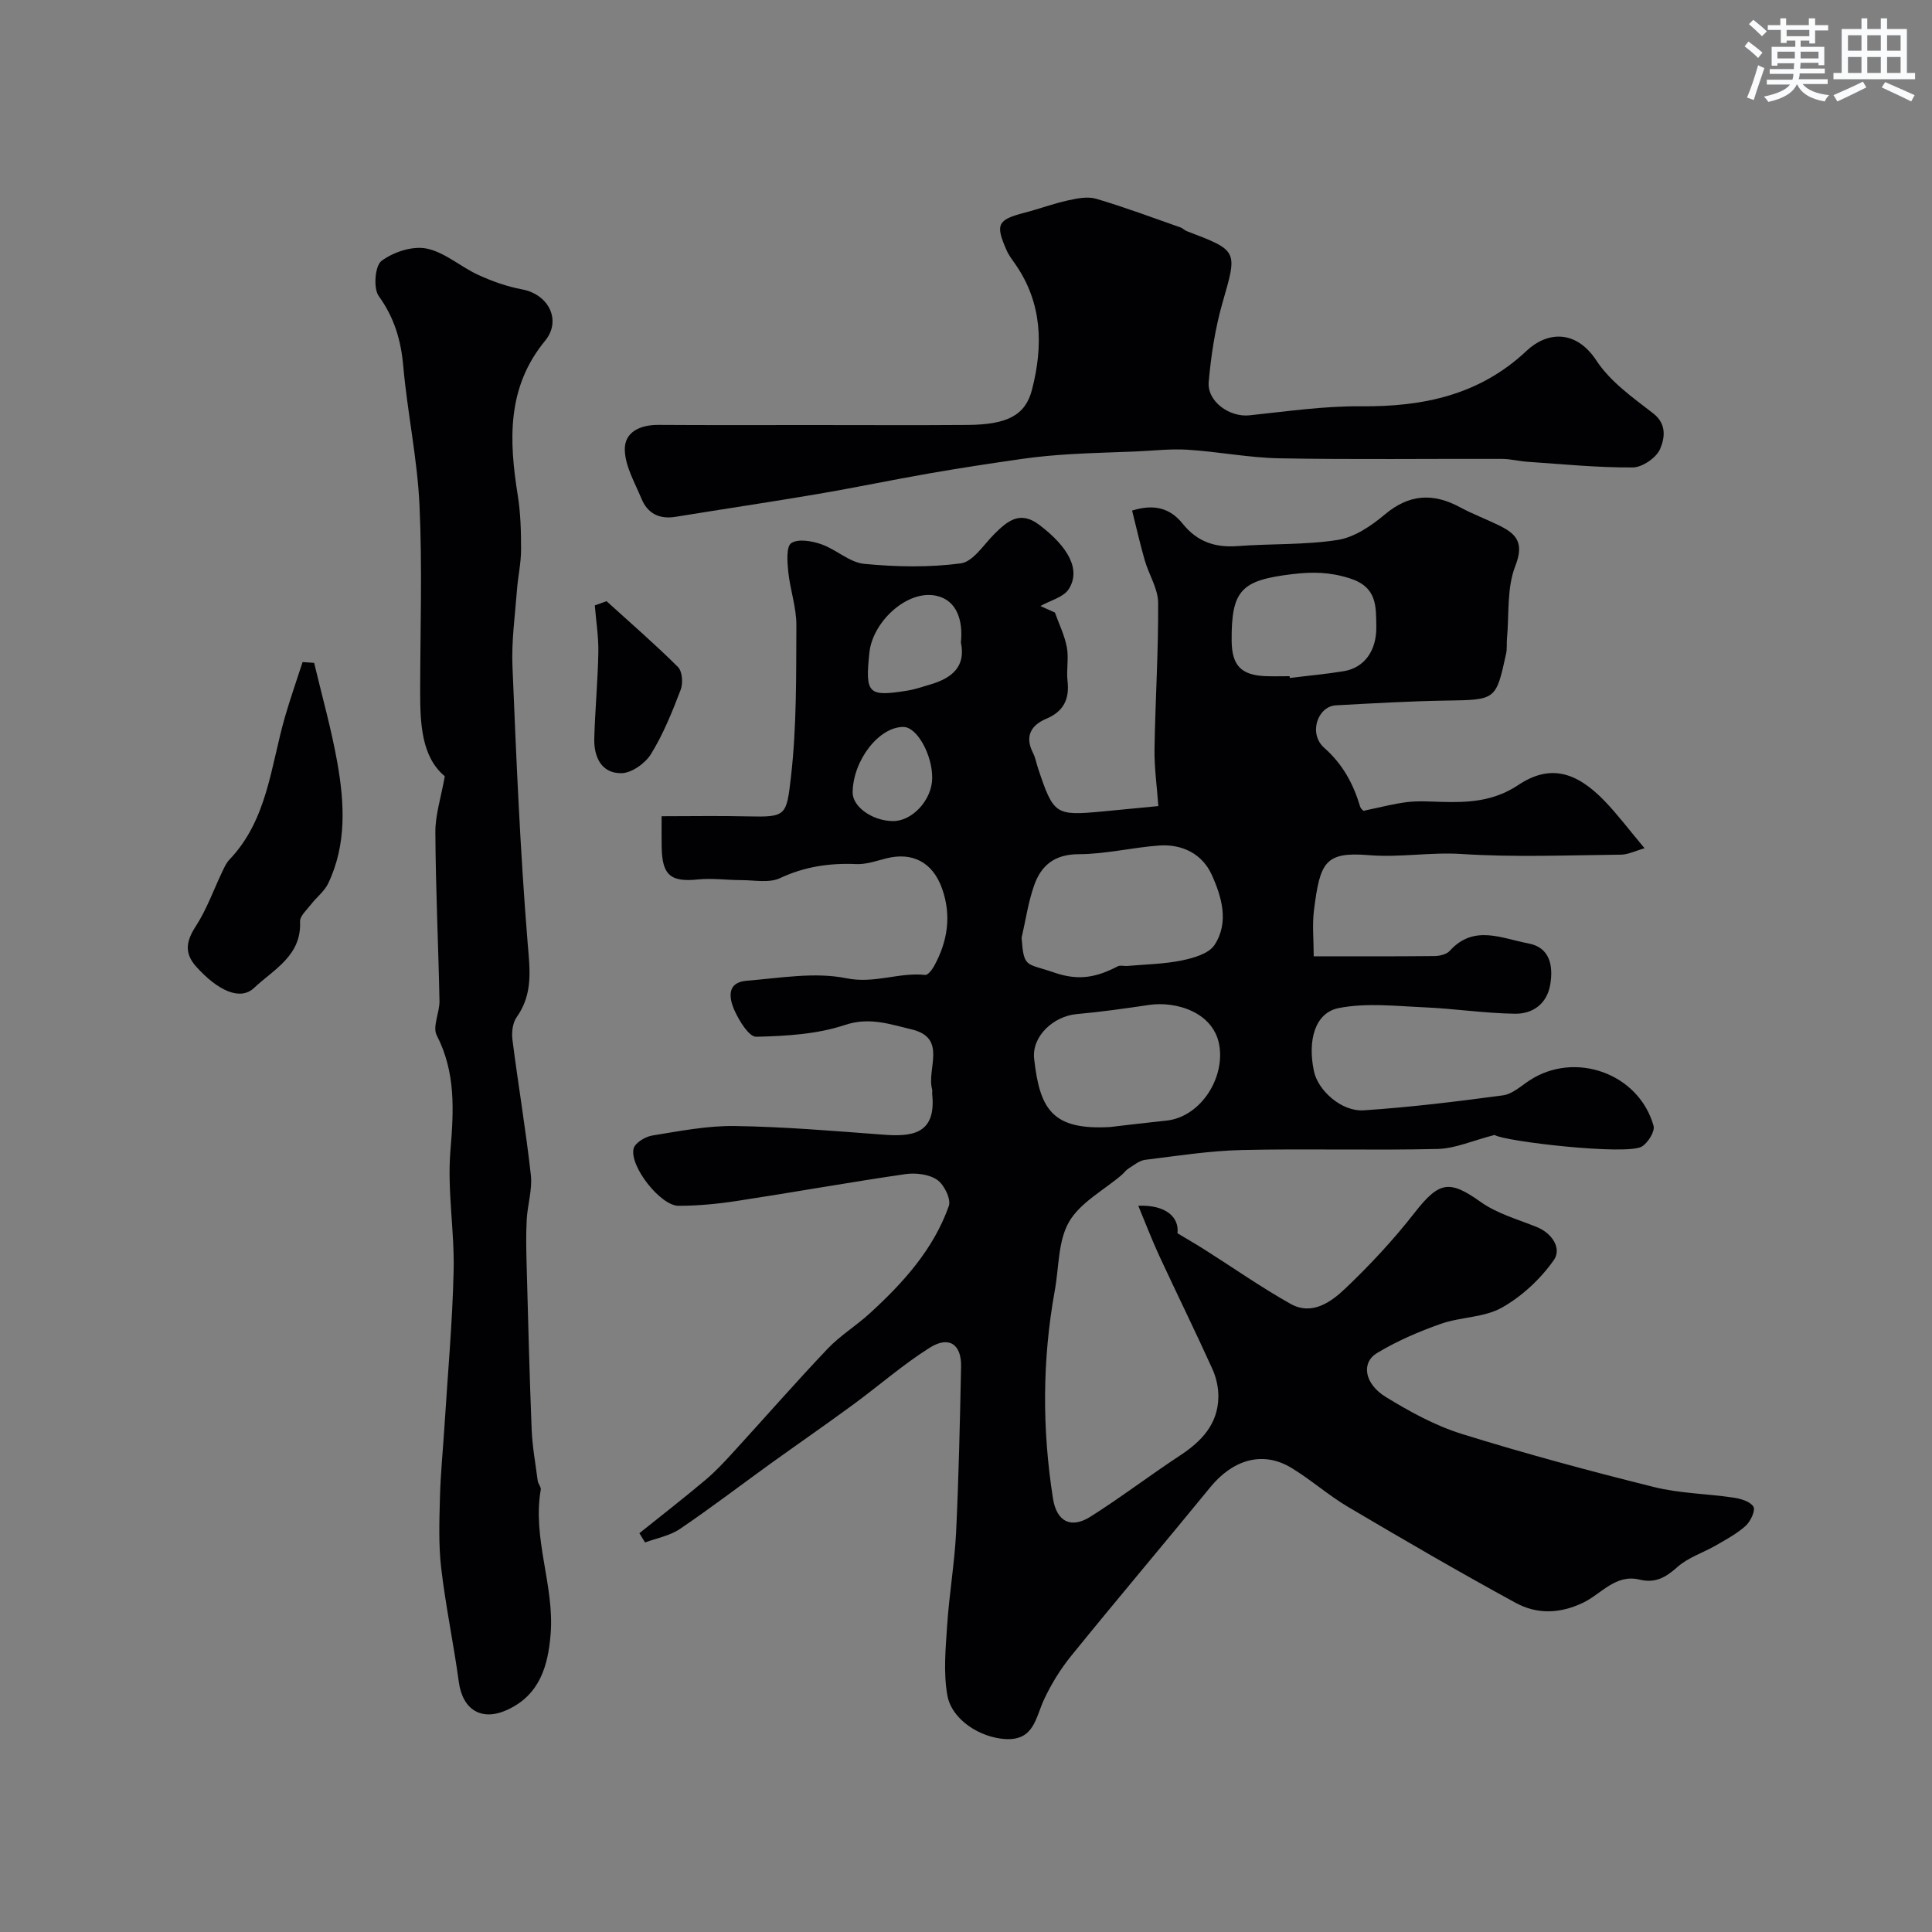
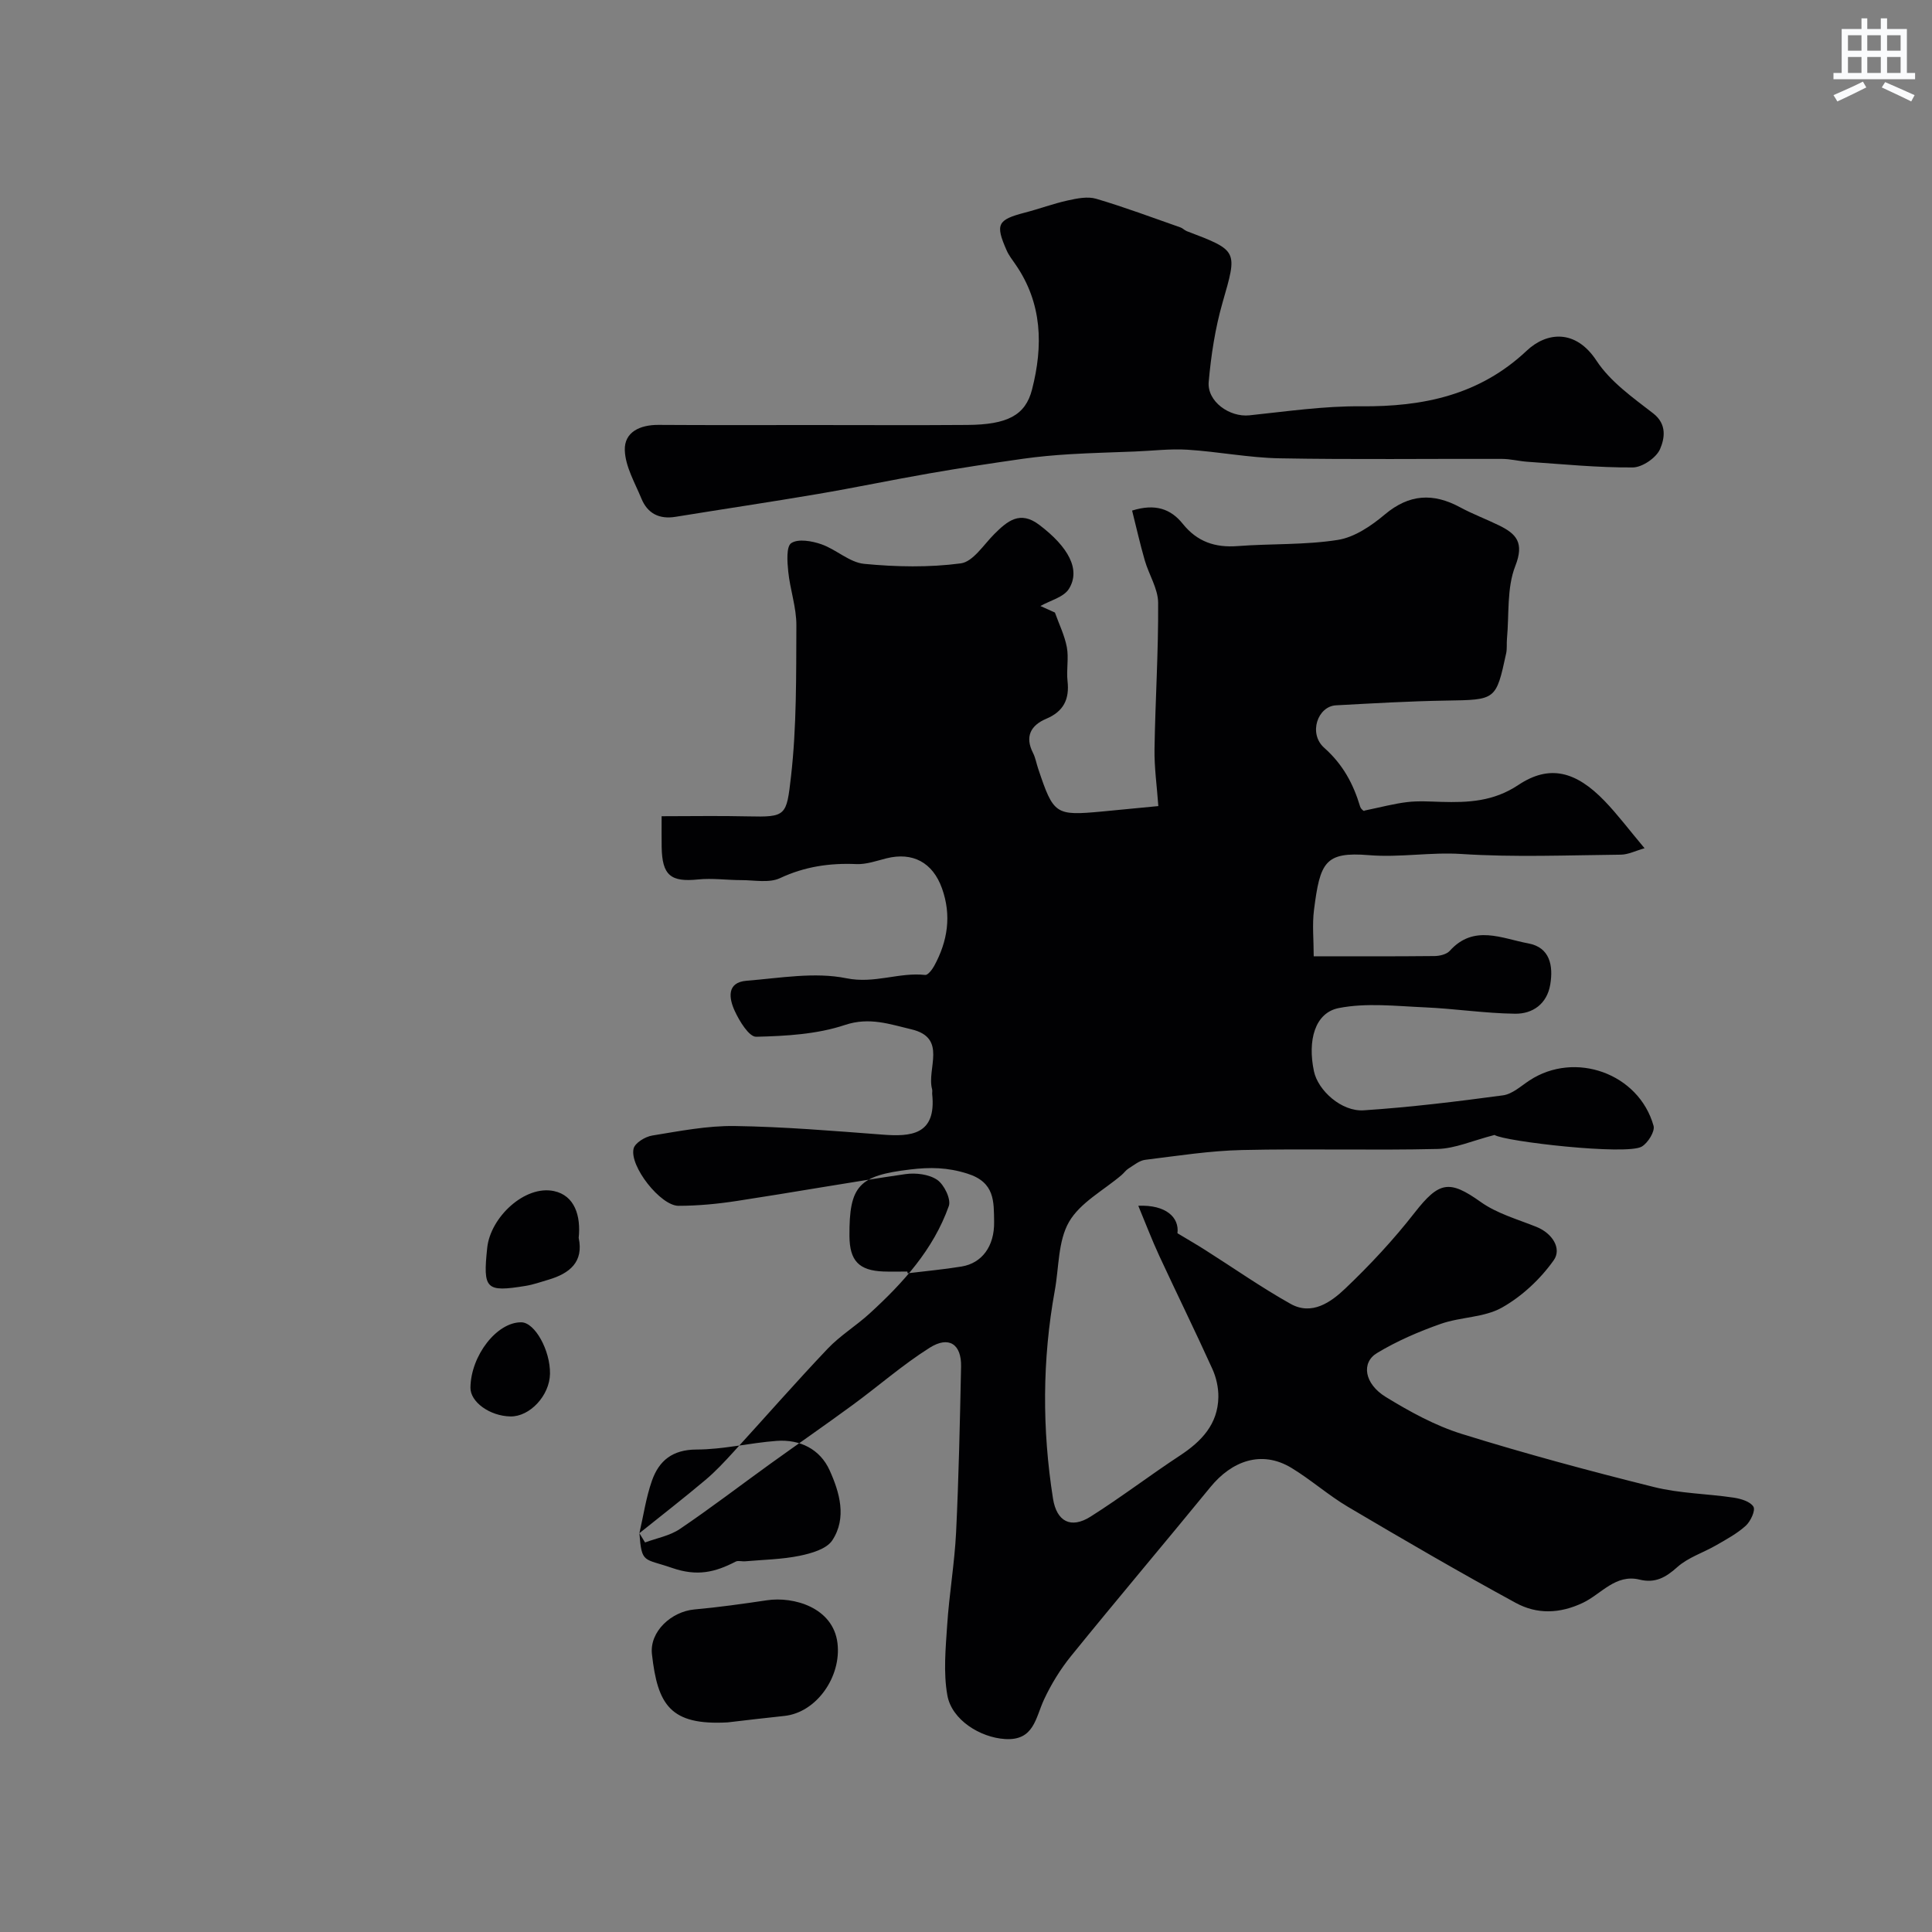
<svg xmlns="http://www.w3.org/2000/svg" enable-background="new 0 0 400 400" viewBox="0 0 400 400">
  <rect x="0" y="0" width="400" height="400" fill="#808080" stroke="none" />
  <g fill="#010103">
-     <path d="m132.38 317.43c4.57-3.66 9.19-7.25 13.67-11.02 2.08-1.75 3.96-3.77 5.8-5.79 6.52-7.13 12.88-14.41 19.53-21.41 2.58-2.71 5.88-4.72 8.66-7.26 6.93-6.33 13.21-13.25 16.4-22.25.51-1.42-.97-4.45-2.41-5.43-1.7-1.16-4.45-1.49-6.6-1.18-11.62 1.69-23.18 3.77-34.78 5.54-4.02.62-8.12 1.02-12.18 1.02-3.7 0-10.18-8.21-9.29-11.85.29-1.18 2.41-2.47 3.86-2.7 5.66-.92 11.39-2.05 17.07-1.97 10.21.15 20.41 1.01 30.6 1.78 5.84.45 11.19.11 10.29-8.39-.03-.33.07-.69-.02-1-1.16-4.26 3.23-10.64-4.29-12.41-4.43-1.04-8.66-2.6-13.76-.9-5.78 1.93-12.2 2.29-18.36 2.44-1.49.04-3.5-3.26-4.47-5.39-1.15-2.52-1.74-5.88 2.5-6.21 6.89-.55 14.07-1.85 20.65-.51 5.81 1.18 10.87-1.28 16.3-.69.56.06 1.44-1.1 1.86-1.86 2.8-5.12 3.63-10.47 1.61-16.09-1.92-5.35-6.07-7.55-11.5-6.19-2.05.52-4.17 1.28-6.22 1.19-5.53-.24-10.69.51-15.81 2.91-2.24 1.05-5.31.41-8 .41-2.99 0-6.01-.44-8.95-.14-5.66.58-7.45-.83-7.55-6.7-.03-1.96-.01-3.92-.01-6.39 6.2 0 11.99-.11 17.78.03 8.04.18 8.07-.06 9.01-8.27 1.18-10.34 1.06-20.85 1.11-31.28.02-3.7-1.3-7.39-1.68-11.11-.21-2.03-.44-5.22.63-5.92 1.44-.94 4.28-.44 6.24.25 3.07 1.07 5.81 3.76 8.86 4.05 6.62.64 13.42.77 19.99-.1 2.54-.34 4.73-3.86 6.94-6.07 2.72-2.71 5.32-4.92 9.3-1.91 6.07 4.59 8.63 9.3 6.14 13.27-1.09 1.73-3.87 2.39-5.89 3.54 1 .45 2 .9 3 1.35.85 2.39 2.01 4.73 2.47 7.19.42 2.25-.12 4.67.14 6.98.43 3.78-.81 6.31-4.42 7.83-3.17 1.34-4.47 3.66-2.72 7.08.51 1 .69 2.16 1.06 3.24 3.2 9.54 3.55 9.77 13.27 8.87 3.74-.35 7.48-.72 11.61-1.12-.29-4.1-.85-7.97-.79-11.83.16-10.09.82-20.18.75-30.26-.02-2.93-1.92-5.83-2.77-8.79-.97-3.37-1.74-6.79-2.62-10.3 4.81-1.51 8.03-.33 10.49 2.74 2.98 3.71 6.69 4.97 11.36 4.61 6.92-.53 13.94-.2 20.76-1.28 3.45-.55 6.93-2.92 9.72-5.27 5.05-4.24 10.02-4.49 15.6-1.47 2.57 1.39 5.34 2.42 7.98 3.71 3.63 1.76 5.33 3.58 3.43 8.43-1.79 4.55-1.26 10.02-1.73 15.08-.09.99.04 2.02-.16 2.98-2.11 9.77-2.12 9.64-12.44 9.81-7.6.12-15.21.57-22.8.98-3.79.2-5.76 5.84-2.44 8.79 3.89 3.46 6.02 7.45 7.44 12.17.21.69 1.14 1.16.82.85 3.54-.73 6.23-1.46 8.96-1.78 2.3-.27 4.66-.11 6.99-.04 5.62.16 10.84-.07 15.99-3.5 6.44-4.29 11.9-2.85 17.84 3.3 2.73 2.83 5.1 6.01 8.29 9.8-1.88.53-3.38 1.31-4.9 1.33-11 .11-22.03.57-32.99-.14-6.46-.42-12.78.77-19.19.24-9.11-.74-10.1 1.47-11.36 11.33-.39 3.04-.06 6.18-.06 9.61 8.04 0 16.52.04 25-.05 1.08-.01 2.51-.35 3.17-1.08 4.98-5.54 10.82-2.54 16.26-1.54 4.48.83 5.2 4.61 4.54 8.54-.68 4-3.64 6.07-7.29 6.02-6.24-.08-12.46-1.05-18.7-1.32-5.94-.26-12.07-.98-17.8.15-4.92.97-6.49 6.66-5.13 13.09.84 3.97 5.71 8.39 10.31 8.08 9.64-.64 19.24-1.81 28.82-3.1 1.94-.26 3.73-1.93 5.5-3.09 9.4-6.17 22.62-1.48 25.68 9.39.33 1.16-1.16 3.55-2.44 4.31-3.11 1.85-28.45-1.06-30.48-2.41-4.58 1.18-8.16 2.81-11.78 2.9-13.49.32-27-.09-40.49.22-6.7.15-13.4 1.21-20.07 2.03-1.2.15-2.33 1.11-3.43 1.79-.55.34-.95.93-1.45 1.36-3.73 3.18-8.57 5.7-10.88 9.7-2.3 3.98-2.07 9.43-2.95 14.23-2.6 14.33-2.63 28.69-.37 43.05.75 4.74 3.69 6.33 7.78 3.74 6.31-3.99 12.26-8.54 18.5-12.64 4.47-2.94 7.86-6.48 7.96-12.1.03-1.94-.43-4.04-1.23-5.81-3.56-7.86-7.37-15.6-11-23.43-1.55-3.35-2.86-6.8-4.35-10.38 5.74-.24 8.52 2.42 8.11 5.69 2.27 1.37 3.98 2.35 5.65 3.41 5.92 3.75 11.67 7.79 17.77 11.21 4.41 2.47 8.34-.34 11.3-3.15 5.14-4.89 10.02-10.13 14.38-15.72 5.09-6.51 7.19-6.85 13.71-2.21 3.36 2.39 7.61 3.57 11.51 5.14 3.32 1.33 5.28 4.5 3.59 6.9-2.76 3.9-6.58 7.48-10.74 9.82-3.68 2.07-8.54 1.91-12.65 3.36-4.55 1.6-9.07 3.55-13.2 6.04-3.32 2-2.63 6.37 1.8 9.09 4.96 3.04 10.23 5.94 15.75 7.66 13.14 4.09 26.45 7.67 39.81 11 5.34 1.33 10.99 1.37 16.47 2.19 1.49.22 3.46.81 4.1 1.88.46.77-.59 3.03-1.59 3.94-1.79 1.62-3.99 2.81-6.11 4.03-2.68 1.55-5.83 2.53-8.07 4.54-2.41 2.16-4.58 3.37-7.81 2.58-4.96-1.21-7.92 2.98-11.7 4.79-4.84 2.31-9.56 2.41-13.93.03-11.72-6.38-23.26-13.1-34.75-19.89-4.05-2.4-7.63-5.59-11.66-8.04-6.28-3.81-12.44-1.39-16.81 3.96-9.56 11.69-19.32 23.22-28.83 34.95-2.22 2.74-4.13 5.84-5.62 9.04-1.76 3.78-2.06 8.55-8.07 8.17-5.13-.32-11.03-3.95-11.94-9.05-.84-4.69-.36-9.68-.04-14.51.42-6.43 1.53-12.82 1.85-19.25.55-11.42.79-22.86 1.03-34.3.1-4.63-2.51-6.43-6.51-3.9-5.56 3.51-10.57 7.91-15.89 11.81-5.66 4.15-11.43 8.14-17.13 12.24-6.23 4.49-12.33 9.17-18.69 13.47-2.08 1.41-4.79 1.89-7.21 2.79-.4-.65-.78-1.29-1.17-1.92zm79.13-123.26c.48 6.36.9 5.16 6.76 7.19 5.22 1.81 8.93.89 13.16-1.3.53-.27 1.32-.01 1.98-.07 3.76-.33 7.59-.39 11.27-1.14 2.42-.5 5.57-1.39 6.76-3.19 3.07-4.65 1.52-9.94-.55-14.52-1.97-4.36-6.14-6.44-10.97-6.08-5.54.41-11.05 1.78-16.57 1.79-4.99.01-7.78 2.3-9.24 6.45-1.23 3.49-1.76 7.24-2.6 10.87zm18.29 39.17c3.9-.45 7.79-.93 11.69-1.33 6.73-.69 11.88-8.19 11.03-15.09-.9-7.36-9.07-9.69-14.61-8.86-4.99.74-10 1.45-15.02 1.9-4.73.43-9.32 4.56-8.78 9.28 1.18 10.48 3.79 14.76 15.69 14.1zm37.19-93.34c.02.12.03.24.05.36 3.72-.46 7.47-.79 11.17-1.4 4.21-.69 6.83-4.18 6.74-9.27-.07-4.16.2-8.17-5.55-9.97-4.13-1.3-7.69-1.35-11.83-.85-10.55 1.26-12.65 3.25-12.57 13.8.04 5.09 1.96 7.12 7.01 7.32 1.66.06 3.32.01 4.98.01zm-68.05-6.98c.48-4.56-.83-8.77-5.12-9.68-6.01-1.28-13.15 5.39-13.82 11.76-.9 8.58-.29 9.21 7.95 7.87 1.59-.26 3.14-.81 4.7-1.27 4.42-1.3 7.36-3.68 6.29-8.68zm-14.13 36.98c4.02.07 8.11-4.33 8.19-8.82.08-4.85-3.12-10.62-5.91-10.67-5.06-.09-10.48 6.87-10.56 13.53-.03 2.97 4.01 5.88 8.28 5.96z" />
-     <path d="m92.09 160.72c-4.8-4.01-5.11-10.8-5.1-17.7.02-12.83.46-25.67-.14-38.47-.45-9.62-2.51-19.15-3.36-28.76-.48-5.39-1.86-10.03-5.08-14.5-1.15-1.6-.78-6.27.58-7.28 2.47-1.84 6.42-3.14 9.33-2.55 3.78.77 7.06 3.8 10.73 5.47 2.88 1.32 5.96 2.41 9.07 2.99 5.5 1.04 8.19 6.43 4.73 10.64-7.96 9.67-7.47 20.65-5.65 32.01.59 3.72.69 7.54.68 11.31-.01 2.77-.65 5.53-.85 8.3-.4 5.26-1.15 10.55-.93 15.79.79 19.08 1.59 38.18 3.14 57.21.46 5.59 1.16 10.58-2.28 15.43-.84 1.19-1.06 3.16-.86 4.69 1.19 9.34 2.77 18.64 3.81 28 .33 3.01-.7 6.15-.86 9.24-.17 3.17-.1 6.36-.01 9.54.3 11.26.58 22.52 1.03 33.78.14 3.58.79 7.15 1.26 10.72.08.63.72 1.28.63 1.83-1.78 10.15 2.86 19.87 2.04 29.93-.53 6.55-2.24 12.57-8.96 15.66-5.32 2.44-9.26.03-10.05-5.79-1.07-7.88-2.73-15.7-3.65-23.59-.56-4.83-.38-9.77-.25-14.66.13-4.94.63-9.86.94-14.8.67-10.7 1.65-21.39 1.89-32.09.19-8.25-1.34-16.59-.67-24.77.69-8.33 1.15-16.2-2.83-23.95-.92-1.8.62-4.73.57-7.14-.23-11.6-.79-23.19-.85-34.78-.06-3.56 1.13-7.13 1.95-11.71z" />
+     <path d="m132.38 317.43c4.57-3.66 9.19-7.25 13.67-11.02 2.08-1.75 3.96-3.77 5.8-5.79 6.52-7.13 12.88-14.41 19.53-21.41 2.58-2.71 5.88-4.72 8.66-7.26 6.93-6.33 13.21-13.25 16.4-22.25.51-1.42-.97-4.45-2.41-5.43-1.7-1.16-4.45-1.49-6.6-1.18-11.62 1.69-23.18 3.77-34.78 5.54-4.02.62-8.12 1.02-12.18 1.02-3.7 0-10.18-8.21-9.29-11.85.29-1.18 2.41-2.47 3.86-2.7 5.66-.92 11.39-2.05 17.07-1.97 10.21.15 20.41 1.01 30.6 1.78 5.84.45 11.19.11 10.29-8.39-.03-.33.07-.69-.02-1-1.16-4.26 3.23-10.64-4.29-12.41-4.43-1.04-8.66-2.6-13.76-.9-5.78 1.93-12.2 2.29-18.36 2.44-1.49.04-3.5-3.26-4.47-5.39-1.15-2.52-1.74-5.88 2.5-6.21 6.89-.55 14.07-1.85 20.65-.51 5.81 1.18 10.87-1.28 16.3-.69.56.06 1.44-1.1 1.86-1.86 2.8-5.12 3.63-10.47 1.61-16.09-1.92-5.35-6.07-7.55-11.5-6.19-2.05.52-4.17 1.28-6.22 1.19-5.53-.24-10.69.51-15.81 2.91-2.24 1.05-5.31.41-8 .41-2.99 0-6.01-.44-8.95-.14-5.66.58-7.45-.83-7.55-6.7-.03-1.96-.01-3.92-.01-6.39 6.2 0 11.99-.11 17.78.03 8.04.18 8.07-.06 9.01-8.27 1.18-10.34 1.06-20.85 1.11-31.28.02-3.7-1.3-7.39-1.68-11.11-.21-2.03-.44-5.22.63-5.92 1.44-.94 4.28-.44 6.24.25 3.07 1.07 5.81 3.76 8.86 4.05 6.62.64 13.42.77 19.99-.1 2.54-.34 4.73-3.86 6.94-6.07 2.72-2.71 5.32-4.92 9.3-1.91 6.07 4.59 8.63 9.3 6.14 13.27-1.09 1.73-3.87 2.39-5.89 3.54 1 .45 2 .9 3 1.35.85 2.39 2.01 4.73 2.47 7.19.42 2.25-.12 4.67.14 6.98.43 3.78-.81 6.31-4.42 7.83-3.17 1.34-4.47 3.66-2.72 7.08.51 1 .69 2.16 1.06 3.24 3.2 9.54 3.55 9.77 13.27 8.87 3.74-.35 7.48-.72 11.61-1.12-.29-4.1-.85-7.97-.79-11.83.16-10.09.82-20.18.75-30.26-.02-2.93-1.92-5.83-2.77-8.79-.97-3.37-1.74-6.79-2.62-10.3 4.81-1.51 8.03-.33 10.49 2.74 2.98 3.71 6.69 4.97 11.36 4.61 6.92-.53 13.94-.2 20.76-1.28 3.45-.55 6.93-2.92 9.72-5.27 5.05-4.24 10.02-4.49 15.6-1.47 2.57 1.39 5.34 2.42 7.98 3.71 3.63 1.76 5.33 3.58 3.43 8.43-1.79 4.55-1.26 10.02-1.73 15.08-.09.99.04 2.02-.16 2.98-2.11 9.77-2.12 9.64-12.44 9.81-7.6.12-15.21.57-22.8.98-3.79.2-5.76 5.84-2.44 8.79 3.89 3.46 6.02 7.45 7.44 12.17.21.69 1.14 1.16.82.85 3.54-.73 6.23-1.46 8.96-1.78 2.3-.27 4.66-.11 6.99-.04 5.62.16 10.84-.07 15.99-3.5 6.44-4.29 11.9-2.85 17.84 3.3 2.73 2.83 5.1 6.01 8.29 9.8-1.88.53-3.38 1.31-4.9 1.33-11 .11-22.03.57-32.99-.14-6.46-.42-12.78.77-19.19.24-9.11-.74-10.1 1.47-11.36 11.33-.39 3.04-.06 6.18-.06 9.61 8.04 0 16.52.04 25-.05 1.08-.01 2.51-.35 3.17-1.08 4.98-5.54 10.82-2.54 16.26-1.54 4.48.83 5.2 4.61 4.54 8.54-.68 4-3.64 6.07-7.29 6.02-6.24-.08-12.46-1.05-18.7-1.32-5.94-.26-12.07-.98-17.8.15-4.92.97-6.49 6.66-5.13 13.09.84 3.97 5.71 8.39 10.31 8.08 9.64-.64 19.24-1.81 28.82-3.1 1.94-.26 3.73-1.93 5.5-3.09 9.4-6.17 22.62-1.48 25.68 9.39.33 1.16-1.16 3.55-2.44 4.31-3.11 1.85-28.45-1.06-30.48-2.41-4.58 1.18-8.16 2.81-11.78 2.9-13.49.32-27-.09-40.49.22-6.7.15-13.4 1.21-20.07 2.03-1.2.15-2.33 1.11-3.43 1.79-.55.34-.95.93-1.45 1.36-3.73 3.18-8.57 5.7-10.88 9.7-2.3 3.98-2.07 9.43-2.95 14.23-2.6 14.33-2.63 28.69-.37 43.05.75 4.74 3.69 6.33 7.78 3.74 6.31-3.99 12.26-8.54 18.5-12.64 4.47-2.94 7.86-6.48 7.96-12.1.03-1.94-.43-4.04-1.23-5.81-3.56-7.86-7.37-15.6-11-23.43-1.55-3.35-2.86-6.8-4.35-10.38 5.74-.24 8.52 2.42 8.11 5.69 2.27 1.37 3.98 2.35 5.65 3.41 5.92 3.75 11.67 7.79 17.77 11.21 4.41 2.47 8.34-.34 11.3-3.15 5.14-4.89 10.02-10.13 14.38-15.72 5.09-6.51 7.19-6.85 13.71-2.21 3.36 2.39 7.61 3.57 11.51 5.14 3.32 1.33 5.28 4.5 3.59 6.9-2.76 3.9-6.58 7.48-10.74 9.82-3.68 2.07-8.54 1.91-12.65 3.36-4.55 1.6-9.07 3.55-13.2 6.04-3.32 2-2.63 6.37 1.8 9.09 4.96 3.04 10.23 5.94 15.75 7.66 13.14 4.09 26.45 7.67 39.81 11 5.34 1.33 10.99 1.37 16.47 2.19 1.49.22 3.46.81 4.1 1.88.46.77-.59 3.03-1.59 3.94-1.79 1.62-3.99 2.81-6.11 4.03-2.68 1.55-5.83 2.53-8.07 4.54-2.41 2.16-4.58 3.37-7.81 2.58-4.96-1.21-7.92 2.98-11.7 4.79-4.84 2.31-9.56 2.41-13.93.03-11.72-6.38-23.26-13.1-34.75-19.89-4.05-2.4-7.63-5.59-11.66-8.04-6.28-3.81-12.44-1.39-16.81 3.96-9.56 11.69-19.32 23.22-28.83 34.95-2.22 2.74-4.13 5.84-5.62 9.04-1.76 3.78-2.06 8.55-8.07 8.17-5.13-.32-11.03-3.95-11.94-9.05-.84-4.69-.36-9.68-.04-14.51.42-6.43 1.53-12.82 1.85-19.25.55-11.42.79-22.86 1.03-34.3.1-4.63-2.51-6.43-6.51-3.9-5.56 3.51-10.57 7.91-15.89 11.81-5.66 4.15-11.43 8.14-17.13 12.24-6.23 4.49-12.33 9.17-18.69 13.47-2.08 1.41-4.79 1.89-7.21 2.79-.4-.65-.78-1.29-1.17-1.92zc.48 6.36.9 5.16 6.76 7.19 5.22 1.81 8.93.89 13.16-1.3.53-.27 1.32-.01 1.98-.07 3.76-.33 7.59-.39 11.27-1.14 2.42-.5 5.57-1.39 6.76-3.19 3.07-4.65 1.52-9.94-.55-14.52-1.97-4.36-6.14-6.44-10.97-6.08-5.54.41-11.05 1.78-16.57 1.79-4.99.01-7.78 2.3-9.24 6.45-1.23 3.49-1.76 7.24-2.6 10.87zm18.29 39.17c3.9-.45 7.79-.93 11.69-1.33 6.73-.69 11.88-8.19 11.03-15.09-.9-7.36-9.07-9.69-14.61-8.86-4.99.74-10 1.45-15.02 1.9-4.73.43-9.32 4.56-8.78 9.28 1.18 10.48 3.79 14.76 15.69 14.1zm37.19-93.34c.02.12.03.24.05.36 3.72-.46 7.47-.79 11.17-1.4 4.21-.69 6.83-4.18 6.74-9.27-.07-4.16.2-8.17-5.55-9.97-4.13-1.3-7.69-1.35-11.83-.85-10.55 1.26-12.65 3.25-12.57 13.8.04 5.09 1.96 7.12 7.01 7.32 1.66.06 3.32.01 4.98.01zm-68.05-6.98c.48-4.56-.83-8.77-5.12-9.68-6.01-1.28-13.15 5.39-13.82 11.76-.9 8.58-.29 9.21 7.95 7.87 1.59-.26 3.14-.81 4.7-1.27 4.42-1.3 7.36-3.68 6.29-8.68zm-14.13 36.98c4.02.07 8.11-4.33 8.19-8.82.08-4.85-3.12-10.62-5.91-10.67-5.06-.09-10.48 6.87-10.56 13.53-.03 2.97 4.01 5.88 8.28 5.96z" />
    <path d="m168.29 88c10.66 0 21.33.06 31.99-.02 8.23-.06 12.02-1.96 13.39-7.33 2.32-9.02 2.15-17.87-3.44-25.93-.65-.94-1.37-1.86-1.82-2.89-2.39-5.42-1.89-6.33 3.78-7.81 2.98-.77 5.88-1.86 8.88-2.52 1.91-.42 4.09-.87 5.87-.35 5.9 1.74 11.67 3.91 17.48 5.94.46.16.82.59 1.27.76 10.74 4.08 10.52 4.01 7.4 14.89-1.51 5.28-2.35 10.82-2.84 16.3-.37 4.09 4.32 7.38 8.42 6.95 7.67-.8 15.38-1.94 23.06-1.87 12.91.11 24.58-2.3 34.37-11.52 4.09-3.85 10.09-4.55 14.44 2.08 2.85 4.34 7.5 7.63 11.72 10.89 2.96 2.29 2.35 5.27 1.44 7.4-.78 1.81-3.69 3.8-5.66 3.81-7.24.05-14.48-.68-21.72-1.17-1.8-.12-3.58-.6-5.37-.6-15.33-.05-30.66.16-45.98-.12-6.37-.11-12.72-1.38-19.1-1.78-3.61-.23-7.26.23-10.9.37-4.49.18-8.98.29-13.47.56-3.26.2-6.52.49-9.75.95-6.45.92-12.9 1.9-19.33 3.02-7.7 1.34-15.36 2.95-23.07 4.26-9.81 1.67-19.65 3.13-29.48 4.73-3.37.55-5.8-.68-7.07-3.77-1.35-3.28-3.33-6.63-3.44-10.01-.13-3.79 3.18-5.27 6.95-5.25 10.65.07 21.31.03 31.98.03z" />
-     <path d="m65.04 137.24c1.63 6.88 3.57 13.7 4.8 20.65 1.49 8.43 1.95 16.96-1.89 25.01-.78 1.64-2.42 2.87-3.57 4.36-.87 1.13-2.31 2.4-2.26 3.55.34 7.08-5.49 9.92-9.51 13.72-2.87 2.72-7.49.61-12-4.41-2.52-2.81-2.06-5.3-.05-8.39 2.25-3.47 3.66-7.5 5.46-11.26.41-.87.82-1.8 1.47-2.48 7.9-8.27 8.56-19.34 11.5-29.53 1.11-3.83 2.43-7.6 3.66-11.39.81.05 1.6.11 2.39.17z" />
-     <path d="m125.58 124.47c4.96 4.51 10.04 8.9 14.79 13.63.9.9 1.08 3.35.56 4.7-1.74 4.56-3.59 9.15-6.13 13.29-1.18 1.93-4 3.95-6.11 3.99-4.17.07-5.75-3.34-5.65-7.19.16-5.93.73-11.86.84-17.79.06-3.25-.47-6.51-.73-9.76.81-.3 1.62-.59 2.43-.87z" />
  </g>
-   <path d="m361.2 9.6.8-1c.9.7 1.9 1.4 2.9 2.3l-.9 1.1c-1-1-2-1.8-2.8-2.4zm.5 10.6c.9-2.1 1.6-4.3 2.3-6.7.4.2.8.4 1.3.6-.7 2.1-1.5 4.3-2.2 6.6zm.4-15.2.9-.9c1 .8 2 1.6 2.8 2.4l-1 1c-.9-.9-1.8-1.7-2.7-2.5zm12.5-1.2h1.2v1.4h2.7v1.1h-2.7v2.7h-1.2v-.6h-1.8v1.3h4.9v3.8h-1.2v-.5h-3.7c0 .4-.1.9-.1 1.2h5.1v1h-5.2c0 .5-.1.9-.2 1.2h6v1h-5.2c1.1 1.3 2.9 2 5.5 2.3-.4.4-.7.8-.9 1.3-2.9-.5-4.8-1.6-5.7-3.5h-.1c-.8 1.7-2.7 2.9-5.9 3.6-.2-.4-.6-.8-.9-1.1 2.8-.6 4.6-1.4 5.4-2.5h-4.8v-1h5.3c.1-.3.2-.7.2-1.2h-4.9v-1h5c0-.4 0-.8.1-1.2h-3.5v.5h-1.2v-3.9h4.9v-1.3h-1.8v.5h-1.2v-2.7h-2.7v-1h2.6v-1.4h1.2v1.4h4.7v-1.4zm-6.6 8.3h3.6c0-.4 0-.9 0-1.4h-3.6zm1.9-4.6h4.7v-1.3h-4.7zm6.6 3.2h-3.7v1.4h3.7z" fill="#fafbfc" />
  <path d="m385.3 3.8h1.3v2.2h2.8v-2.2h1.3v2.2h4.1v9.1h1.7v1.3h-16.9v-1.3h1.7v-9.1h4.1v-2.2zm.4 13.1.7 1.2c-1.8.9-3.8 1.9-6 2.9-.2-.4-.5-.8-.8-1.3 2.3-1 4.3-1.9 6.1-2.8zm-3.1-6.4h2.8v-3.2h-2.8zm0 4.6h2.8v-3.3h-2.8zm4-4.6h2.8v-3.2h-2.8zm0 4.6h2.8v-3.3h-2.8zm3.7 1.9c2.1.9 4.1 1.8 6.1 2.7l-.7 1.3c-2.2-1.1-4.2-2-6.1-2.9zm3.2-9.7h-2.8v3.2h2.8zm-2.8 7.8h2.8v-3.3h-2.8z" fill="#fafbfc" />
</svg>